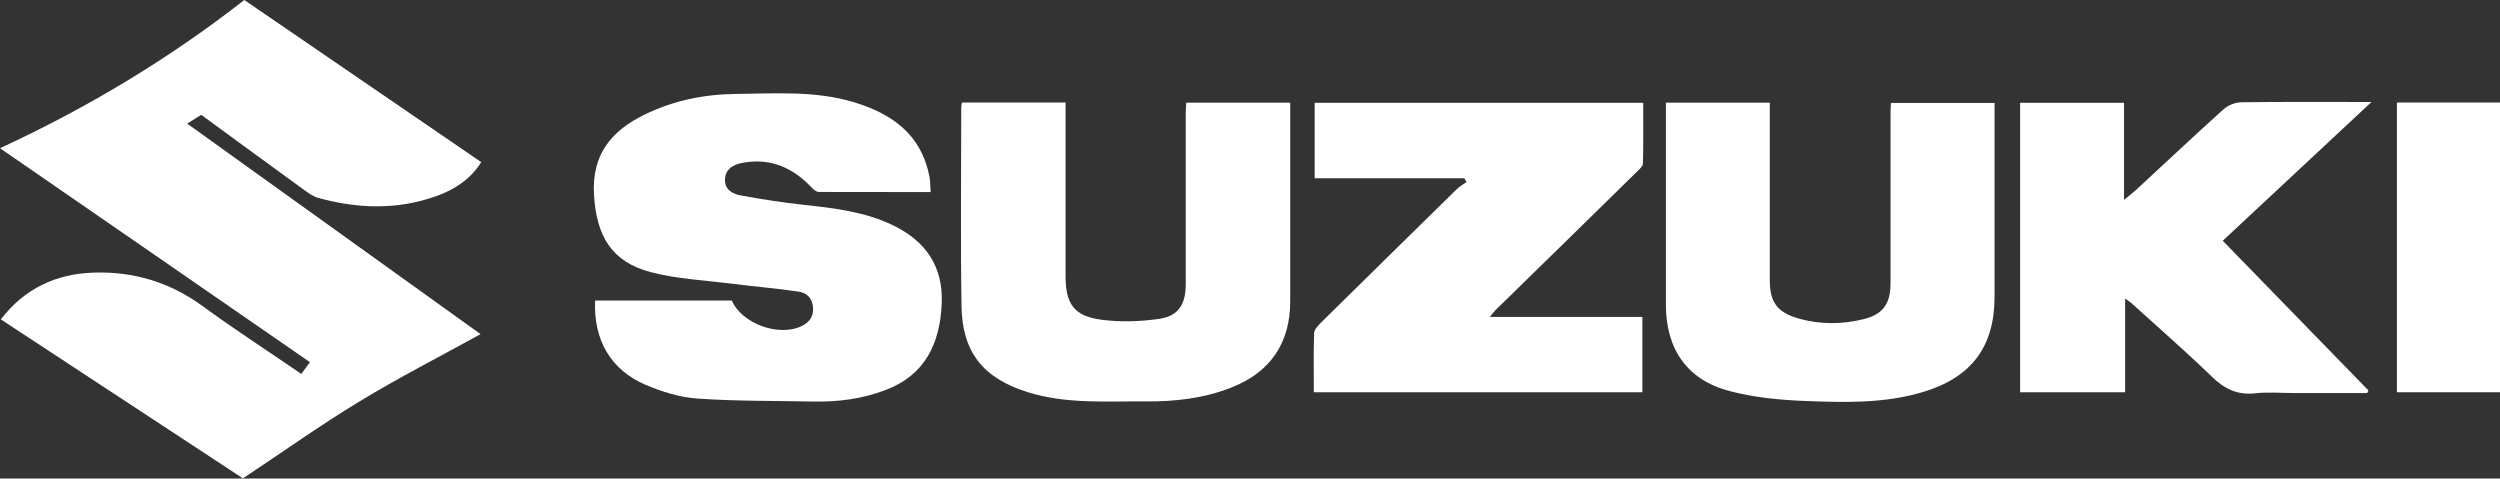
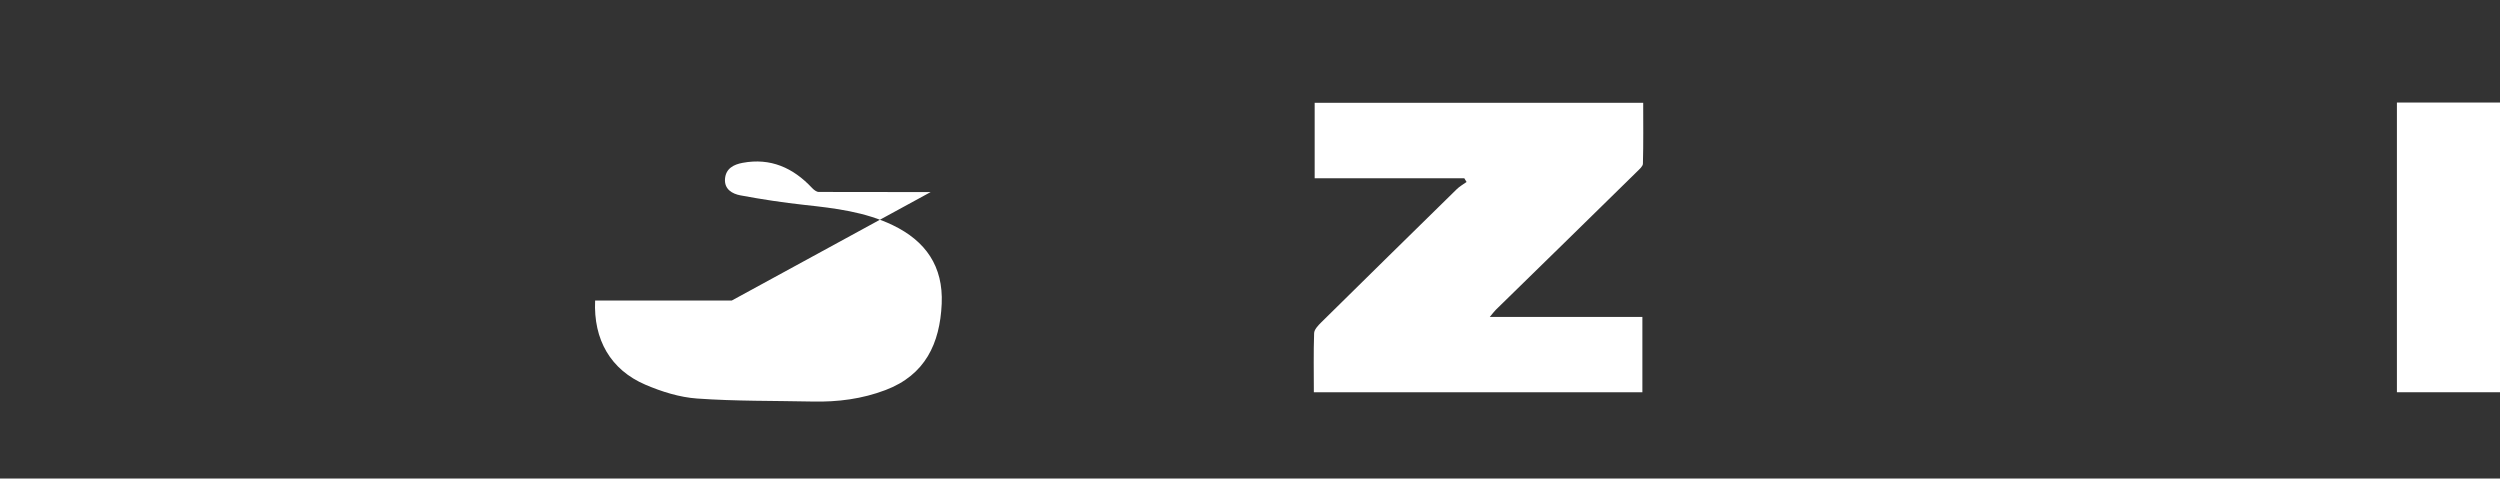
<svg xmlns="http://www.w3.org/2000/svg" id="Capa_2" data-name="Capa 2" viewBox="0 0 182.86 35">
  <rect x="0" y="0" width="182.86" height="35" fill="#333333" stroke="none" />
  <defs>
    <style>      .cls-1 {        fill: #fff;      }    </style>
  </defs>
  <g id="Capa_1-2" data-name="Capa 1">
    <g id="CvBWzJ">
      <g>
-         <path class="cls-1" d="m17.87,0c5.75,3.94,11.51,7.88,17.33,11.86-.79,1.25-1.93,1.99-3.22,2.46-2.88,1.05-5.8.96-8.72.15-.38-.11-.73-.37-1.06-.61-2.48-1.8-4.96-3.61-7.48-5.46-.3.19-.59.37-1.03.64,7.22,5.19,14.37,10.31,21.46,15.4-2.97,1.64-5.97,3.17-8.85,4.92-2.87,1.74-5.62,3.7-8.53,5.63C11.99,31.2,6.05,27.29.06,23.36c1.74-2.26,4.02-3.32,6.76-3.42,2.94-.1,5.6.7,8,2.45,2.34,1.71,4.78,3.29,7.22,4.96.22-.29.4-.55.63-.86C15.11,21.26,7.58,16.07,0,10.84,6.4,7.88,12.34,4.32,17.87,0Z" />
-         <path class="cls-1" d="m68.07,14.05c-2.81,0-5.49,0-8.18-.01-.17,0-.37-.16-.5-.3-1.38-1.47-3.03-2.21-5.07-1.83-.65.12-1.23.41-1.29,1.17-.06.77.54,1.1,1.13,1.21,1.56.29,3.13.53,4.7.7,2.21.24,4.4.5,6.44,1.48,2.41,1.16,3.7,3.01,3.58,5.75-.13,2.91-1.21,5.21-4.11,6.31-1.71.65-3.49.88-5.32.84-2.82-.06-5.65-.02-8.46-.22-1.28-.09-2.59-.5-3.78-1.01-2.55-1.09-3.81-3.3-3.68-6.16h10c.72,1.7,3.48,2.7,5.15,1.85.53-.27.83-.69.79-1.32-.04-.69-.46-1.1-1.06-1.18-1.62-.24-3.25-.37-4.88-.58-1.98-.25-4-.34-5.91-.84-2.89-.75-3.99-2.65-4.17-5.64-.18-2.95,1.24-4.68,3.68-5.88,2.13-1.04,4.39-1.5,6.75-1.52,2.87-.03,5.76-.24,8.56.6,2.79.84,4.94,2.35,5.54,5.43.07.34.06.7.09,1.16Z" />
+         <path class="cls-1" d="m68.07,14.05c-2.81,0-5.49,0-8.18-.01-.17,0-.37-.16-.5-.3-1.38-1.47-3.03-2.21-5.07-1.83-.65.12-1.23.41-1.29,1.17-.06.77.54,1.1,1.13,1.21,1.56.29,3.13.53,4.7.7,2.21.24,4.4.5,6.44,1.48,2.41,1.16,3.7,3.01,3.58,5.75-.13,2.91-1.21,5.21-4.11,6.31-1.71.65-3.49.88-5.32.84-2.82-.06-5.65-.02-8.46-.22-1.28-.09-2.59-.5-3.78-1.01-2.55-1.09-3.81-3.3-3.68-6.16h10Z" />
        <path class="cls-1" d="m107.11,13.04h-10.95v-5.52h24.03c0,1.47.02,2.96-.02,4.45,0,.19-.25.4-.42.57-3.44,3.38-6.89,6.75-10.34,10.12-.13.13-.23.27-.44.52h11.16v5.51h-24.03c0-1.47-.03-2.89.02-4.31,0-.27.29-.57.51-.79,3.3-3.25,6.6-6.5,9.91-9.74.21-.21.48-.36.73-.54-.06-.09-.11-.19-.17-.28Z" />
-         <path class="cls-1" d="m173.14,28.75h-5.25c-.99,0-1.98-.09-2.96.02-1.32.14-2.26-.35-3.18-1.25-1.89-1.83-3.88-3.56-5.83-5.33-.11-.1-.25-.18-.48-.36v6.86h-7.68V7.52h7.6v7.1c.39-.32.64-.51.87-.72,2.13-1.97,4.25-3.96,6.41-5.91.33-.29.85-.5,1.29-.51,3.09-.04,6.19-.02,9.53-.02-3.7,3.46-7.25,6.77-10.88,10.15,3.57,3.67,7.11,7.31,10.66,10.95-.03.06-.06.13-.1.19Z" />
-         <path class="cls-1" d="m121.83,7.51h7.62c0,.34,0,.63,0,.92,0,4.03,0,8.06,0,12.09,0,1.56.54,2.32,2.05,2.76,1.61.47,3.25.46,4.87.05,1.37-.35,1.91-1.15,1.91-2.58,0-4.17,0-8.33,0-12.5,0-.22.02-.44.03-.72h7.58c0,.3,0,.62,0,.93,0,4.41,0,8.83,0,13.24,0,3.69-1.72,5.93-5.26,6.98-2.81.84-5.69.76-8.56.65-1.84-.07-3.72-.25-5.5-.71-3.17-.81-4.73-3.09-4.72-6.37,0-4.61,0-9.21,0-13.82,0-.29,0-.59,0-.94Z" />
-         <path class="cls-1" d="m70.37,7.5h7.57c0,.35,0,.69,0,1.03,0,3.89,0,7.79,0,11.68,0,2.03.63,2.92,2.64,3.18,1.39.18,2.85.13,4.23-.07,1.4-.21,1.92-1.09,1.92-2.52,0-4.2,0-8.39,0-12.59,0-.22.02-.43.04-.7h7.6c0,.32,0,.64,0,.96,0,4.53,0,9.05,0,13.58,0,3.05-1.47,5.2-4.34,6.31-2.02.79-4.13,1.02-6.28,1-2.87-.02-5.76.2-8.56-.67-3.25-1.01-4.81-2.9-4.86-6.3-.08-4.85-.02-9.71-.02-14.56,0-.08.03-.16.05-.34Z" />
        <path class="cls-1" d="m175.32,7.5h7.55v21.19h-7.55V7.5Z" />
      </g>
    </g>
  </g>
</svg>